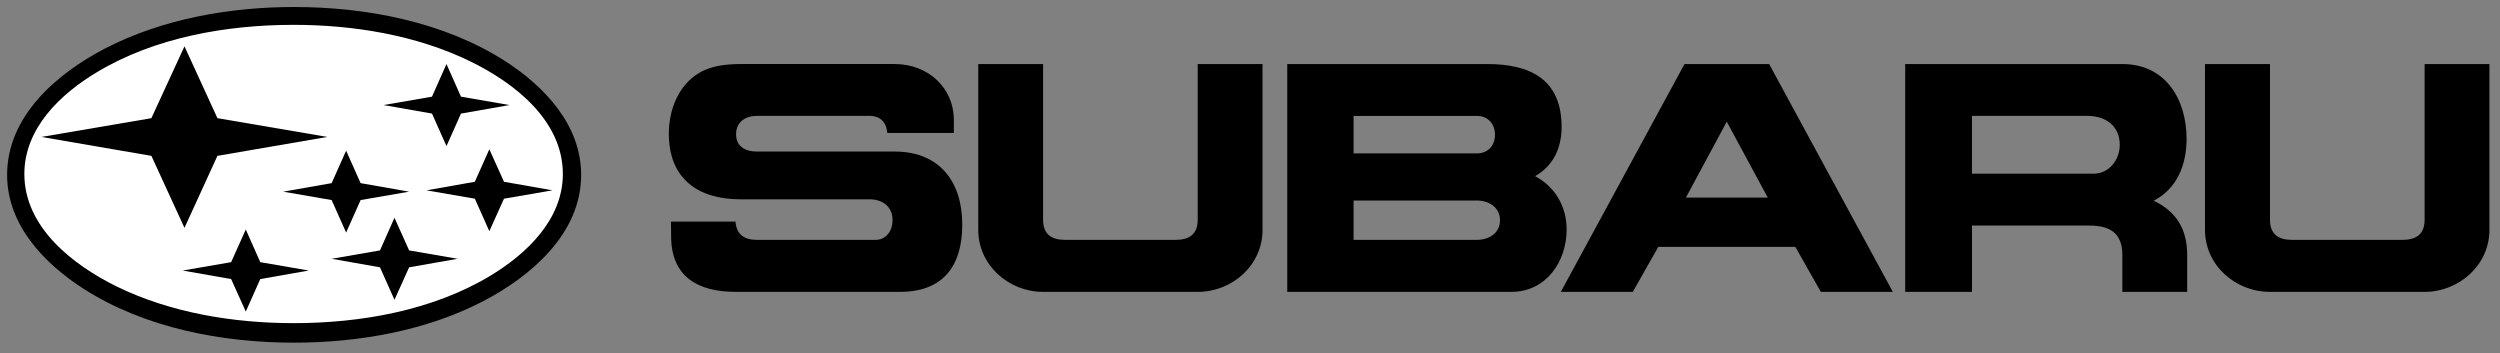
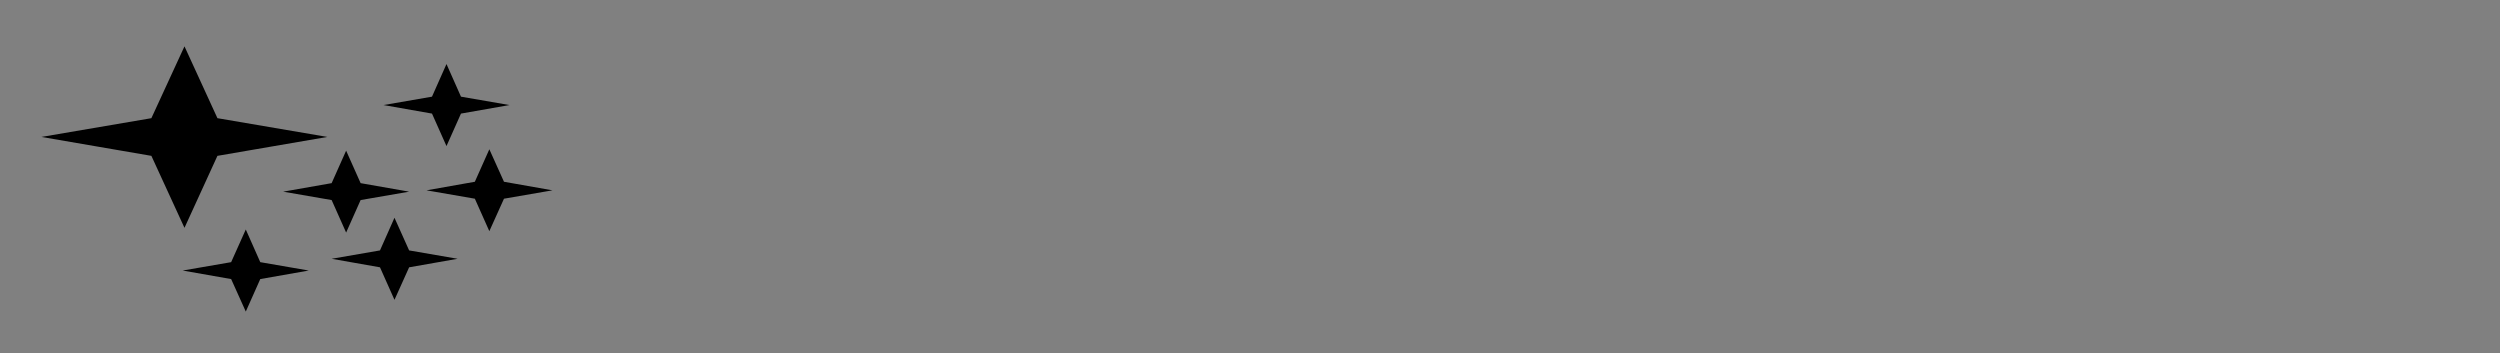
<svg xmlns="http://www.w3.org/2000/svg" width="177px" height="25px" viewBox="0 0 177 25" version="1.1">
  <rect x="0" y="0" width="177" height="25" fill="#808080" stroke="none" />
  <title>Group</title>
  <desc>Created with Sketch.</desc>
  <g id="Page-1" stroke="none" stroke-width="1" fill="none" fill-rule="evenodd">
    <g id="subaru" transform="translate(-8, -84)" fill-rule="nonzero">
      <g id="Group" transform="translate(8.503, 84.496)">
-         <path d="M68.758,4.038 L73.347,4.038 L73.347,15.063 C73.347,16.077 73.93,16.487 74.912,16.487 L82.729,16.487 C83.711,16.487 84.295,16.077 84.295,15.063 L84.295,4.038 L88.883,4.038 L88.883,15.786 C88.883,18.28 86.746,20.169 84.295,20.169 L73.347,20.169 C70.907,20.169 68.758,18.269 68.758,15.786 L68.758,4.038 Z M47.002,15.192 L51.569,15.192 C51.644,16.11 52.184,16.487 53.091,16.487 L61.481,16.487 C62.258,16.487 62.69,15.819 62.69,15.094 C62.69,14.123 61.978,13.615 61.06,13.615 L51.914,13.615 C48.901,13.615 46.85,12.146 46.85,8.972 C46.85,7.32 47.498,5.571 48.967,4.685 C49.884,4.123 51.007,4.037 52.066,4.037 L62.841,4.037 C65.174,4.037 67.052,5.689 67.03,8.064 L67.03,8.917 L62.312,8.917 C62.269,8.183 61.837,7.708 61.06,7.708 L53.102,7.708 C52.292,7.708 51.612,8.118 51.612,9.014 C51.612,9.9 52.303,10.234 53.091,10.234 L62.841,10.234 C65.994,10.234 67.625,12.34 67.625,15.407 C67.625,18.343 66.264,20.167 63.219,20.167 L51.569,20.167 C48.912,20.167 47.034,19.099 47.012,16.271 L47.002,15.192 L47.002,15.192 Z M20.322,0 C25.408,0 30.86,1.037 35.2,3.79 C38.018,5.593 40.642,8.325 40.642,11.887 C40.642,16.045 37.09,19.069 33.688,20.838 C29.64,22.934 24.856,23.764 20.321,23.764 C15.236,23.764 9.794,22.739 5.453,19.975 C2.635,18.172 0,15.44 0,11.887 C0,7.709 3.542,4.697 6.954,2.926 C11.014,0.831 15.787,0 20.322,0 L20.322,0 Z M155.612,4.038 L160.212,4.038 L160.212,15.063 C160.212,16.077 160.796,16.487 161.778,16.487 L169.594,16.487 C170.576,16.487 171.16,16.077 171.16,15.063 L171.16,4.038 L175.748,4.038 L175.748,15.786 C175.748,18.268 173.6,20.169 171.16,20.169 L160.211,20.169 C157.76,20.169 155.611,18.28 155.611,15.786 L155.611,4.038 L155.612,4.038 Z M116.903,16.984 L115.1,20.168 L110.004,20.168 L118.76,4.038 L124.752,4.038 L133.51,20.168 L128.412,20.168 L126.609,16.984 L116.903,16.984 L116.903,16.984 Z M121.751,8.119 L118.858,13.496 L124.657,13.496 L121.751,8.119 Z M90.634,4.038 L104.779,4.038 C107.812,4.038 110.058,5.096 110.058,8.497 C110.058,9.966 109.476,11.251 108.181,11.975 C109.605,12.731 110.415,14.133 110.415,15.752 C110.415,18.031 108.956,20.168 106.507,20.168 L90.634,20.168 L90.634,4.038 Z M95.331,16.486 L104.056,16.486 C104.908,16.486 105.697,16.023 105.697,15.093 C105.697,14.175 104.898,13.7 104.056,13.7 L95.331,13.7 L95.331,16.486 Z M95.331,10.365 L104.056,10.365 C104.843,10.365 105.341,9.814 105.341,9.048 C105.341,8.282 104.855,7.71 104.056,7.71 L95.331,7.71 L95.331,10.365 L95.331,10.365 Z M134.384,4.038 L149.759,4.038 C152.827,4.038 154.306,6.543 154.306,9.34 C154.306,11.153 153.648,12.848 151.984,13.714 C153.605,14.501 154.349,15.743 154.349,17.558 L154.349,20.169 L149.759,20.169 L149.759,17.558 C149.759,16.025 148.907,15.474 147.427,15.474 L139.115,15.474 L139.115,20.169 L134.385,20.169 L134.385,4.038 L134.384,4.038 Z M139.114,11.801 L147.719,11.801 C148.83,11.801 149.576,10.808 149.576,9.76 C149.576,8.421 148.582,7.709 147.297,7.709 L139.113,7.709 L139.113,11.801 L139.114,11.801 Z" id="Shape" fill="#000000" />
-         <path d="M20.279,1.263 C15.55,1.263 10.453,2.148 6.35,4.62 C3.769,6.164 1.221,8.594 1.221,11.822 C1.221,15.613 4.676,18.267 7.764,19.791 C11.586,21.658 16.056,22.383 20.279,22.383 C25.018,22.383 30.115,21.496 34.218,19.024 C36.788,17.469 39.347,15.051 39.347,11.823 C39.347,8.023 35.902,5.366 32.804,3.855 C28.981,1.986 24.511,1.263 20.279,1.263 Z" id="Path" fill="#FFFFFF" />
        <path d="M2.43,9.199 L10.215,7.871 L12.558,2.785 L14.891,7.871 L22.675,9.199 L14.891,10.538 L12.558,15.635 L10.215,10.538 L2.43,9.199 Z M19.544,13.074 L22.977,12.471 L24.003,10.171 L25.029,12.471 L28.463,13.074 L25.029,13.668 L24.003,15.969 L22.977,13.668 L19.544,13.074 Z M26.649,6.942 L30.082,6.348 L31.108,4.038 L32.134,6.348 L35.567,6.942 L32.134,7.546 L31.108,9.847 L30.082,7.546 L26.649,6.942 Z M22.977,17.826 L26.4,17.233 L27.426,14.922 L28.463,17.233 L31.896,17.826 L28.463,18.43 L27.426,20.731 L26.4,18.43 L22.977,17.826 L22.977,17.826 Z M12.429,18.658 L15.862,18.065 L16.899,15.752 L17.924,18.065 L21.358,18.658 L17.924,19.262 L16.899,21.563 L15.862,19.262 L12.429,18.658 Z M29.694,12.979 L33.116,12.373 L34.142,10.073 L35.179,12.373 L38.612,12.979 L35.179,13.572 L34.142,15.871 L33.116,13.572 L29.694,12.979 Z" id="Shape" fill="#000000" />
      </g>
    </g>
  </g>
</svg>